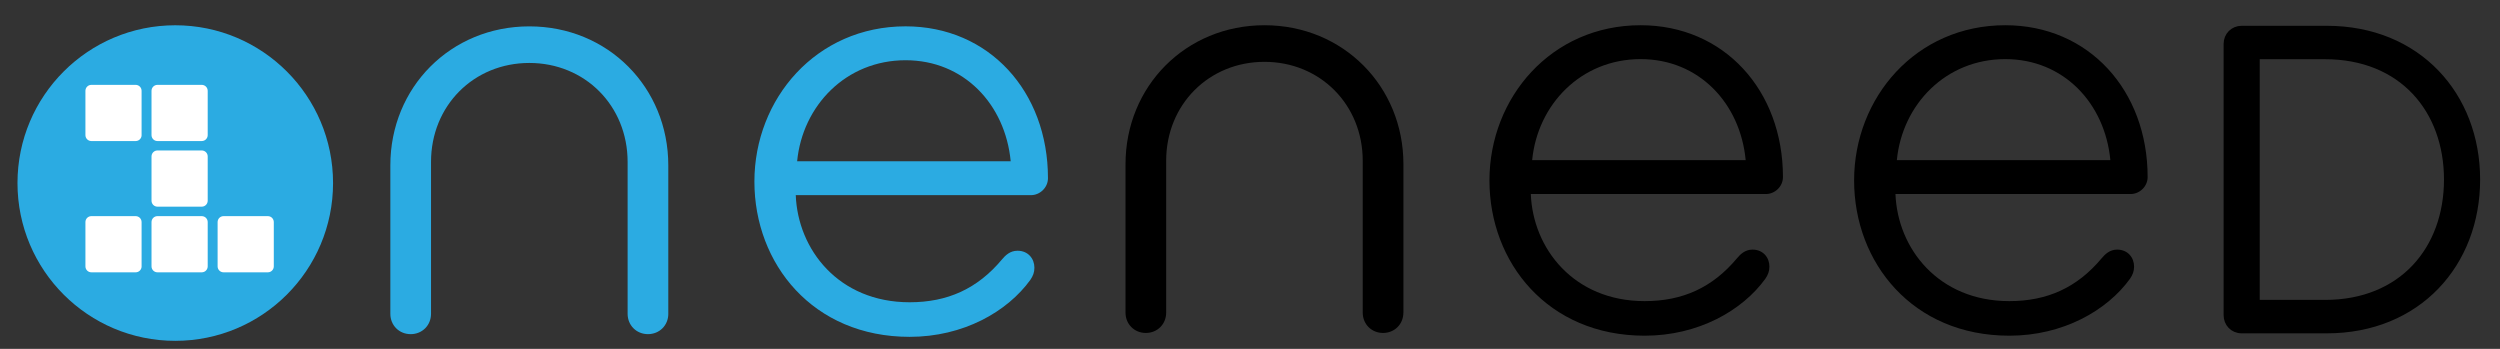
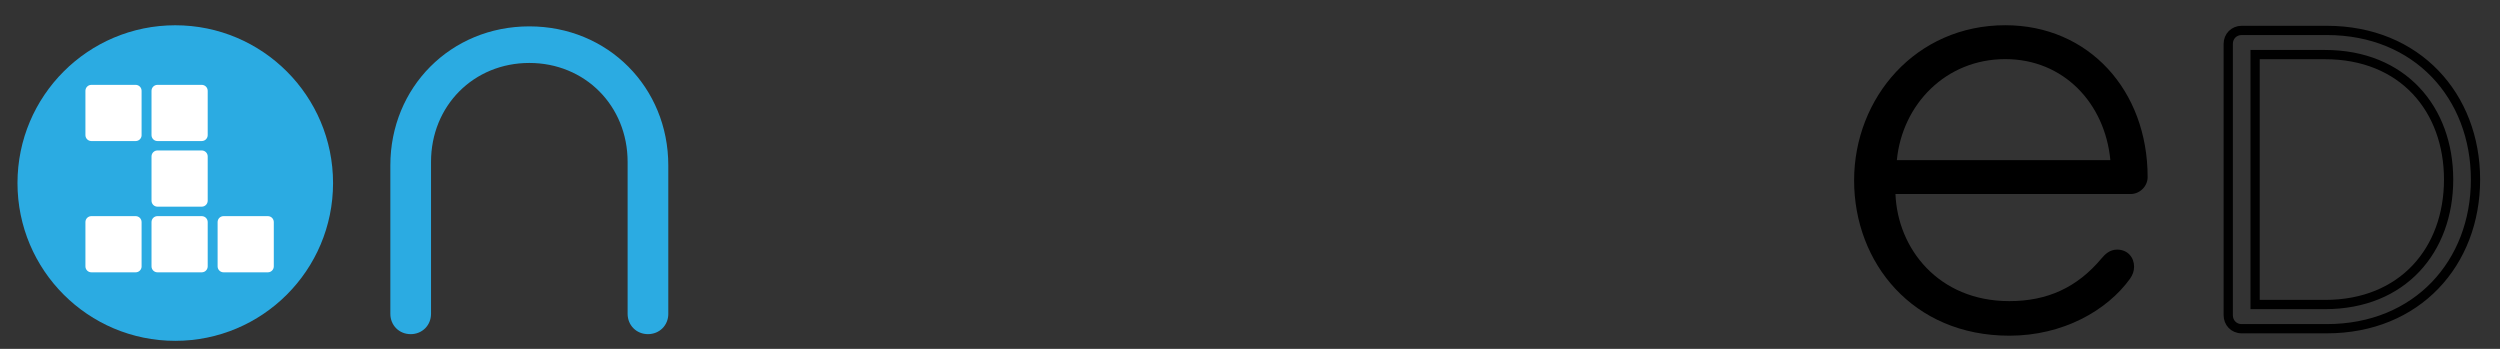
<svg xmlns="http://www.w3.org/2000/svg" version="1.1" id="Layer_1" x="0px" y="0px" viewBox="0 0 1204 168" style="enable-background:new 0 0 1204 168;" xml:space="preserve">
  <rect x="0" y="0" width="1204" height="168" fill="#333333" stroke="none" />
  <style type="text/css">
	.st0{fill:#2BABE2;}
	.st1{fill:#FFFFFF;}
	.st2{fill:none;stroke:#000000;stroke-width:4.454;stroke-miterlimit:10;}
</style>
  <path class="st0" d="M160.4,88.16c0,41.97-34.02,75.99-75.99,75.99c-41.97,0-75.99-34.02-75.99-75.99  c0-41.97,34.02-75.99,75.99-75.99C126.38,12.17,160.4,46.19,160.4,88.16" />
  <path class="st1" d="M100.03,96.66c0,1.58-1.28,2.87-2.87,2.87H75.83c-1.58,0-2.86-1.28-2.86-2.87V75.33c0-1.58,1.28-2.87,2.86-2.87  h21.33c1.58,0,2.87,1.28,2.87,2.87V96.66z" />
  <path class="st1" d="M100.03,65.07c0,1.58-1.28,2.86-2.87,2.86H75.83c-1.58,0-2.86-1.28-2.86-2.86V43.74c0-1.58,1.28-2.87,2.86-2.87  h21.33c1.58,0,2.87,1.28,2.87,2.87V65.07z" />
  <path class="st1" d="M68.2,65.07c0,1.58-1.28,2.86-2.86,2.86H44c-1.58,0-2.86-1.28-2.86-2.86V43.74c0-1.58,1.28-2.87,2.86-2.87  h21.33c1.58,0,2.86,1.28,2.86,2.87V65.07z" />
  <path class="st1" d="M100.03,128.28c0,1.58-1.28,2.87-2.87,2.87H75.83c-1.58,0-2.86-1.28-2.86-2.87v-21.33  c0-1.58,1.28-2.86,2.86-2.86h21.33c1.58,0,2.87,1.28,2.87,2.86V128.28z" />
  <path class="st1" d="M131.86,128.28c0,1.58-1.28,2.87-2.86,2.87h-21.33c-1.58,0-2.87-1.28-2.87-2.87v-21.33  c0-1.58,1.28-2.86,2.87-2.86h21.33c1.58,0,2.86,1.28,2.86,2.86V128.28z" />
  <path class="st1" d="M68.2,128.28c0,1.58-1.28,2.87-2.86,2.87H44c-1.58,0-2.86-1.28-2.86-2.87v-21.33c0-1.58,1.28-2.86,2.86-2.86  h21.33c1.58,0,2.86,1.28,2.86,2.86V128.28z" />
  <g>
-     <path d="M675.87,150.56c0,5.55-4.24,9.79-9.79,9.79s-9.79-4.24-9.79-9.79V77.44c0-27.1-20.57-47.66-47.33-47.66   c-26.77,0-47.33,20.57-47.33,47.66v73.12c0,5.55-4.24,9.79-9.79,9.79c-5.55,0-9.79-4.24-9.79-9.79V79.07   c0-37.54,29.05-66.92,66.92-66.92c37.87,0,66.92,29.38,66.92,66.92V150.56z" />
-     <path d="M858.67,85.28c0,4.57-3.92,8.16-8.16,8.16H737.24c0.98,26.12,20.57,51.58,54.84,51.58c18.28,0,32.64-6.53,44.4-20.57   c1.63-1.96,3.92-4.24,7.51-4.24c5.22,0,8.16,3.92,8.16,8.16c0,2.29-0.65,3.92-1.96,5.88c-11.1,15.34-32.32,27.42-58.11,27.42   c-46.68,0-74.76-35.26-74.76-74.76c0-39.83,29.71-74.76,72.8-74.76C830.27,12.15,858.67,43.49,858.67,85.28z M790.12,28.47   c-28.73,0-49.62,21.87-52.23,48.64h102.83C838.11,49.69,818.19,28.47,790.12,28.47z" />
    <path d="M1034.3,85.28c0,4.57-3.92,8.16-8.16,8.16H912.86c0.98,26.12,20.57,51.58,54.84,51.58c18.28,0,32.64-6.53,44.4-20.57   c1.63-1.96,3.92-4.24,7.51-4.24c5.22,0,8.16,3.92,8.16,8.16c0,2.29-0.65,3.92-1.96,5.88c-11.1,15.34-32.32,27.42-58.11,27.42   c-46.68,0-74.76-35.26-74.76-74.76c0-39.83,29.71-74.76,72.8-74.76C1005.9,12.15,1034.3,43.49,1034.3,85.28z M965.75,28.47   c-28.73,0-49.62,21.87-52.23,48.64h102.83C1013.73,49.69,993.82,28.47,965.75,28.47z" />
  </g>
  <g>
    <path class="st0" d="M321.86,151.12c0,5.55-4.24,9.8-9.8,9.8c-5.55,0-9.8-4.25-9.8-9.8V77.99c0-27.1-20.57-47.67-47.34-47.67   c-26.77,0-47.34,20.57-47.34,47.67v73.14c0,5.55-4.24,9.8-9.8,9.8s-9.79-4.25-9.79-9.8v-71.5c0-37.55,29.06-66.93,66.93-66.93   c37.87,0,66.93,29.39,66.93,66.93V151.12z" />
-     <path class="st0" d="M504.7,85.82c0,4.57-3.92,8.16-8.16,8.16h-113.3c0.98,26.12,20.57,51.59,54.85,51.59   c18.28,0,32.65-6.53,44.41-20.57c1.63-1.96,3.92-4.25,7.51-4.25c5.22,0,8.16,3.92,8.16,8.16c0,2.29-0.65,3.92-1.96,5.88   c-11.1,15.35-32.32,27.43-58.12,27.43c-46.69,0-74.77-35.26-74.77-74.77c0-39.83,29.71-74.77,72.81-74.77   C476.3,12.69,504.7,44.03,504.7,85.82z M436.14,29.01c-28.73,0-49.63,21.88-52.24,48.65h102.85   C484.13,50.23,464.22,29.01,436.14,29.01z" />
  </g>
  <g>
-     <path d="M1120.58,158.31h-40.99c-3.88,0-6.47-3.02-6.47-6.47V21.12c0-3.67,2.8-6.47,6.47-6.47h40.99   c43.57,0,71.62,31.71,71.62,71.83C1192.2,126.6,1164.15,158.31,1120.58,158.31z M1119.72,26.29h-33.65v120.37h33.65   c37.53,0,59.54-26.32,59.54-60.18C1179.25,52.61,1157.25,26.29,1119.72,26.29z" />
-   </g>
+     </g>
  <path class="st2" d="M1179.25,86.48c0,33.87-22,60.18-59.54,60.18h-33.65V26.29h33.65C1157.25,26.29,1179.25,52.61,1179.25,86.48z   M1192.2,86.48c0-40.12-28.04-71.83-71.62-71.83h-40.99c-3.67,0-6.47,2.8-6.47,6.47v130.72c0,3.45,2.59,6.47,6.47,6.47h40.99  C1164.15,158.31,1192.2,126.6,1192.2,86.48z" />
</svg>